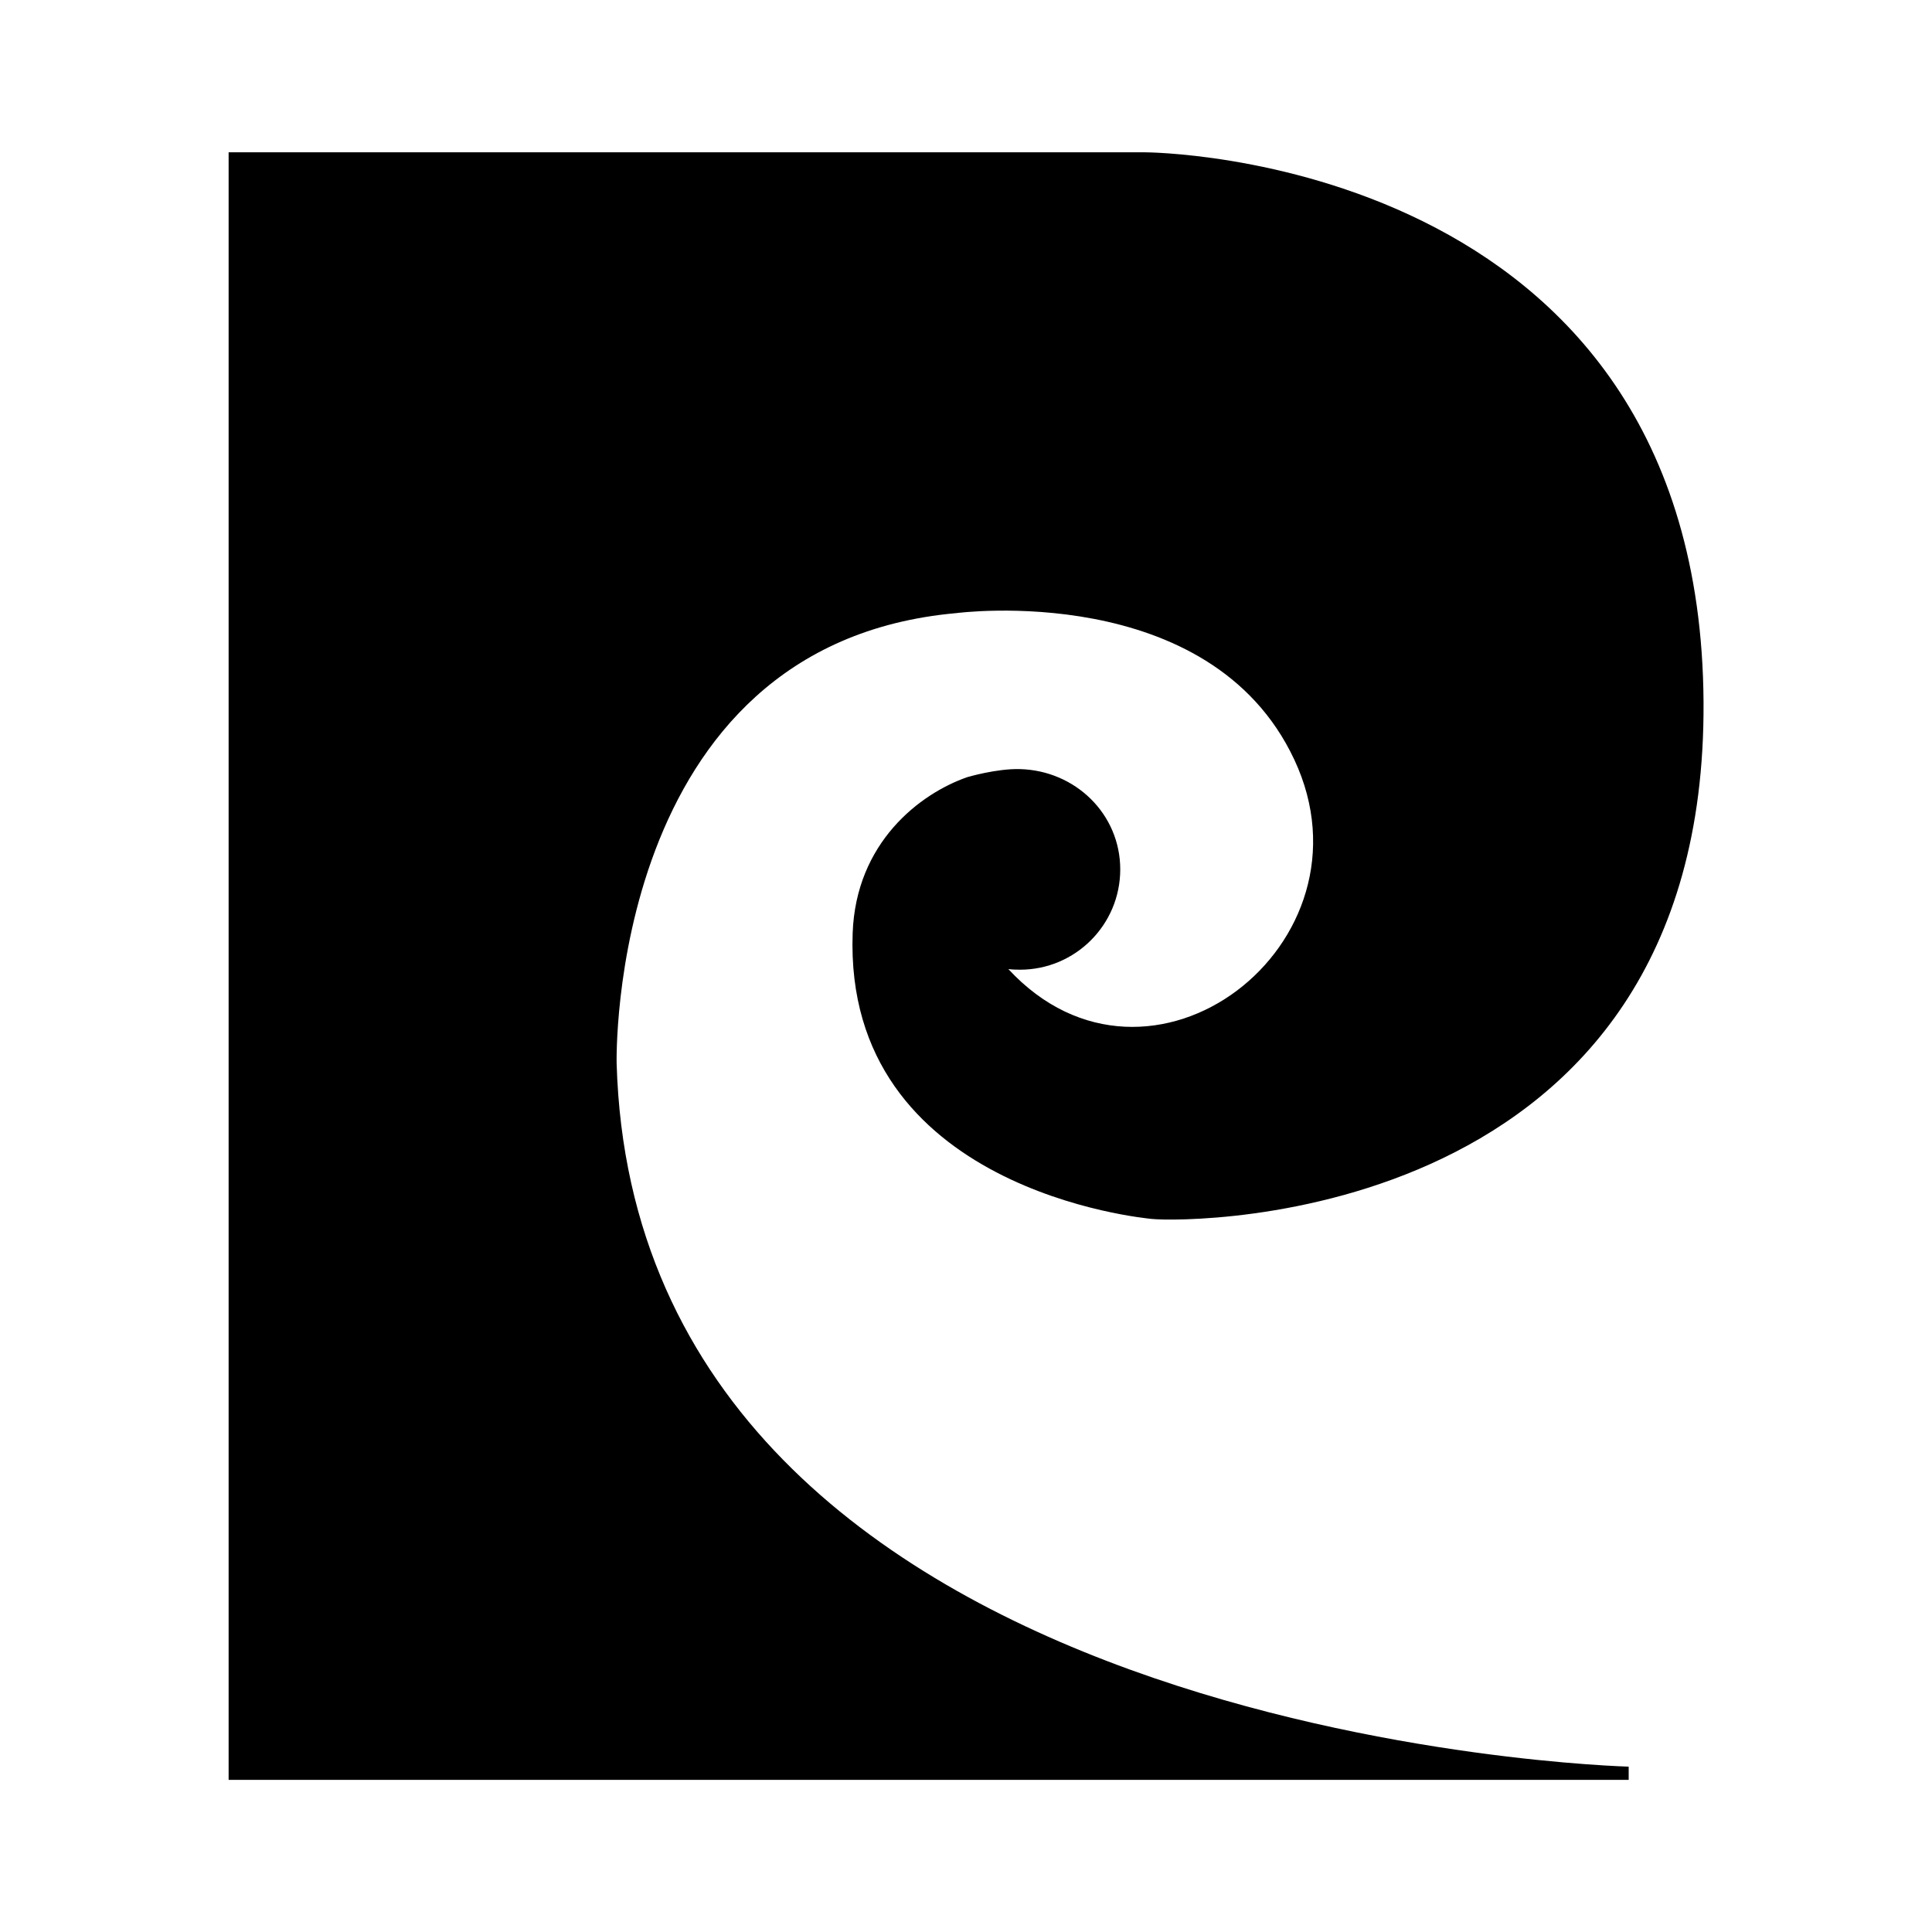
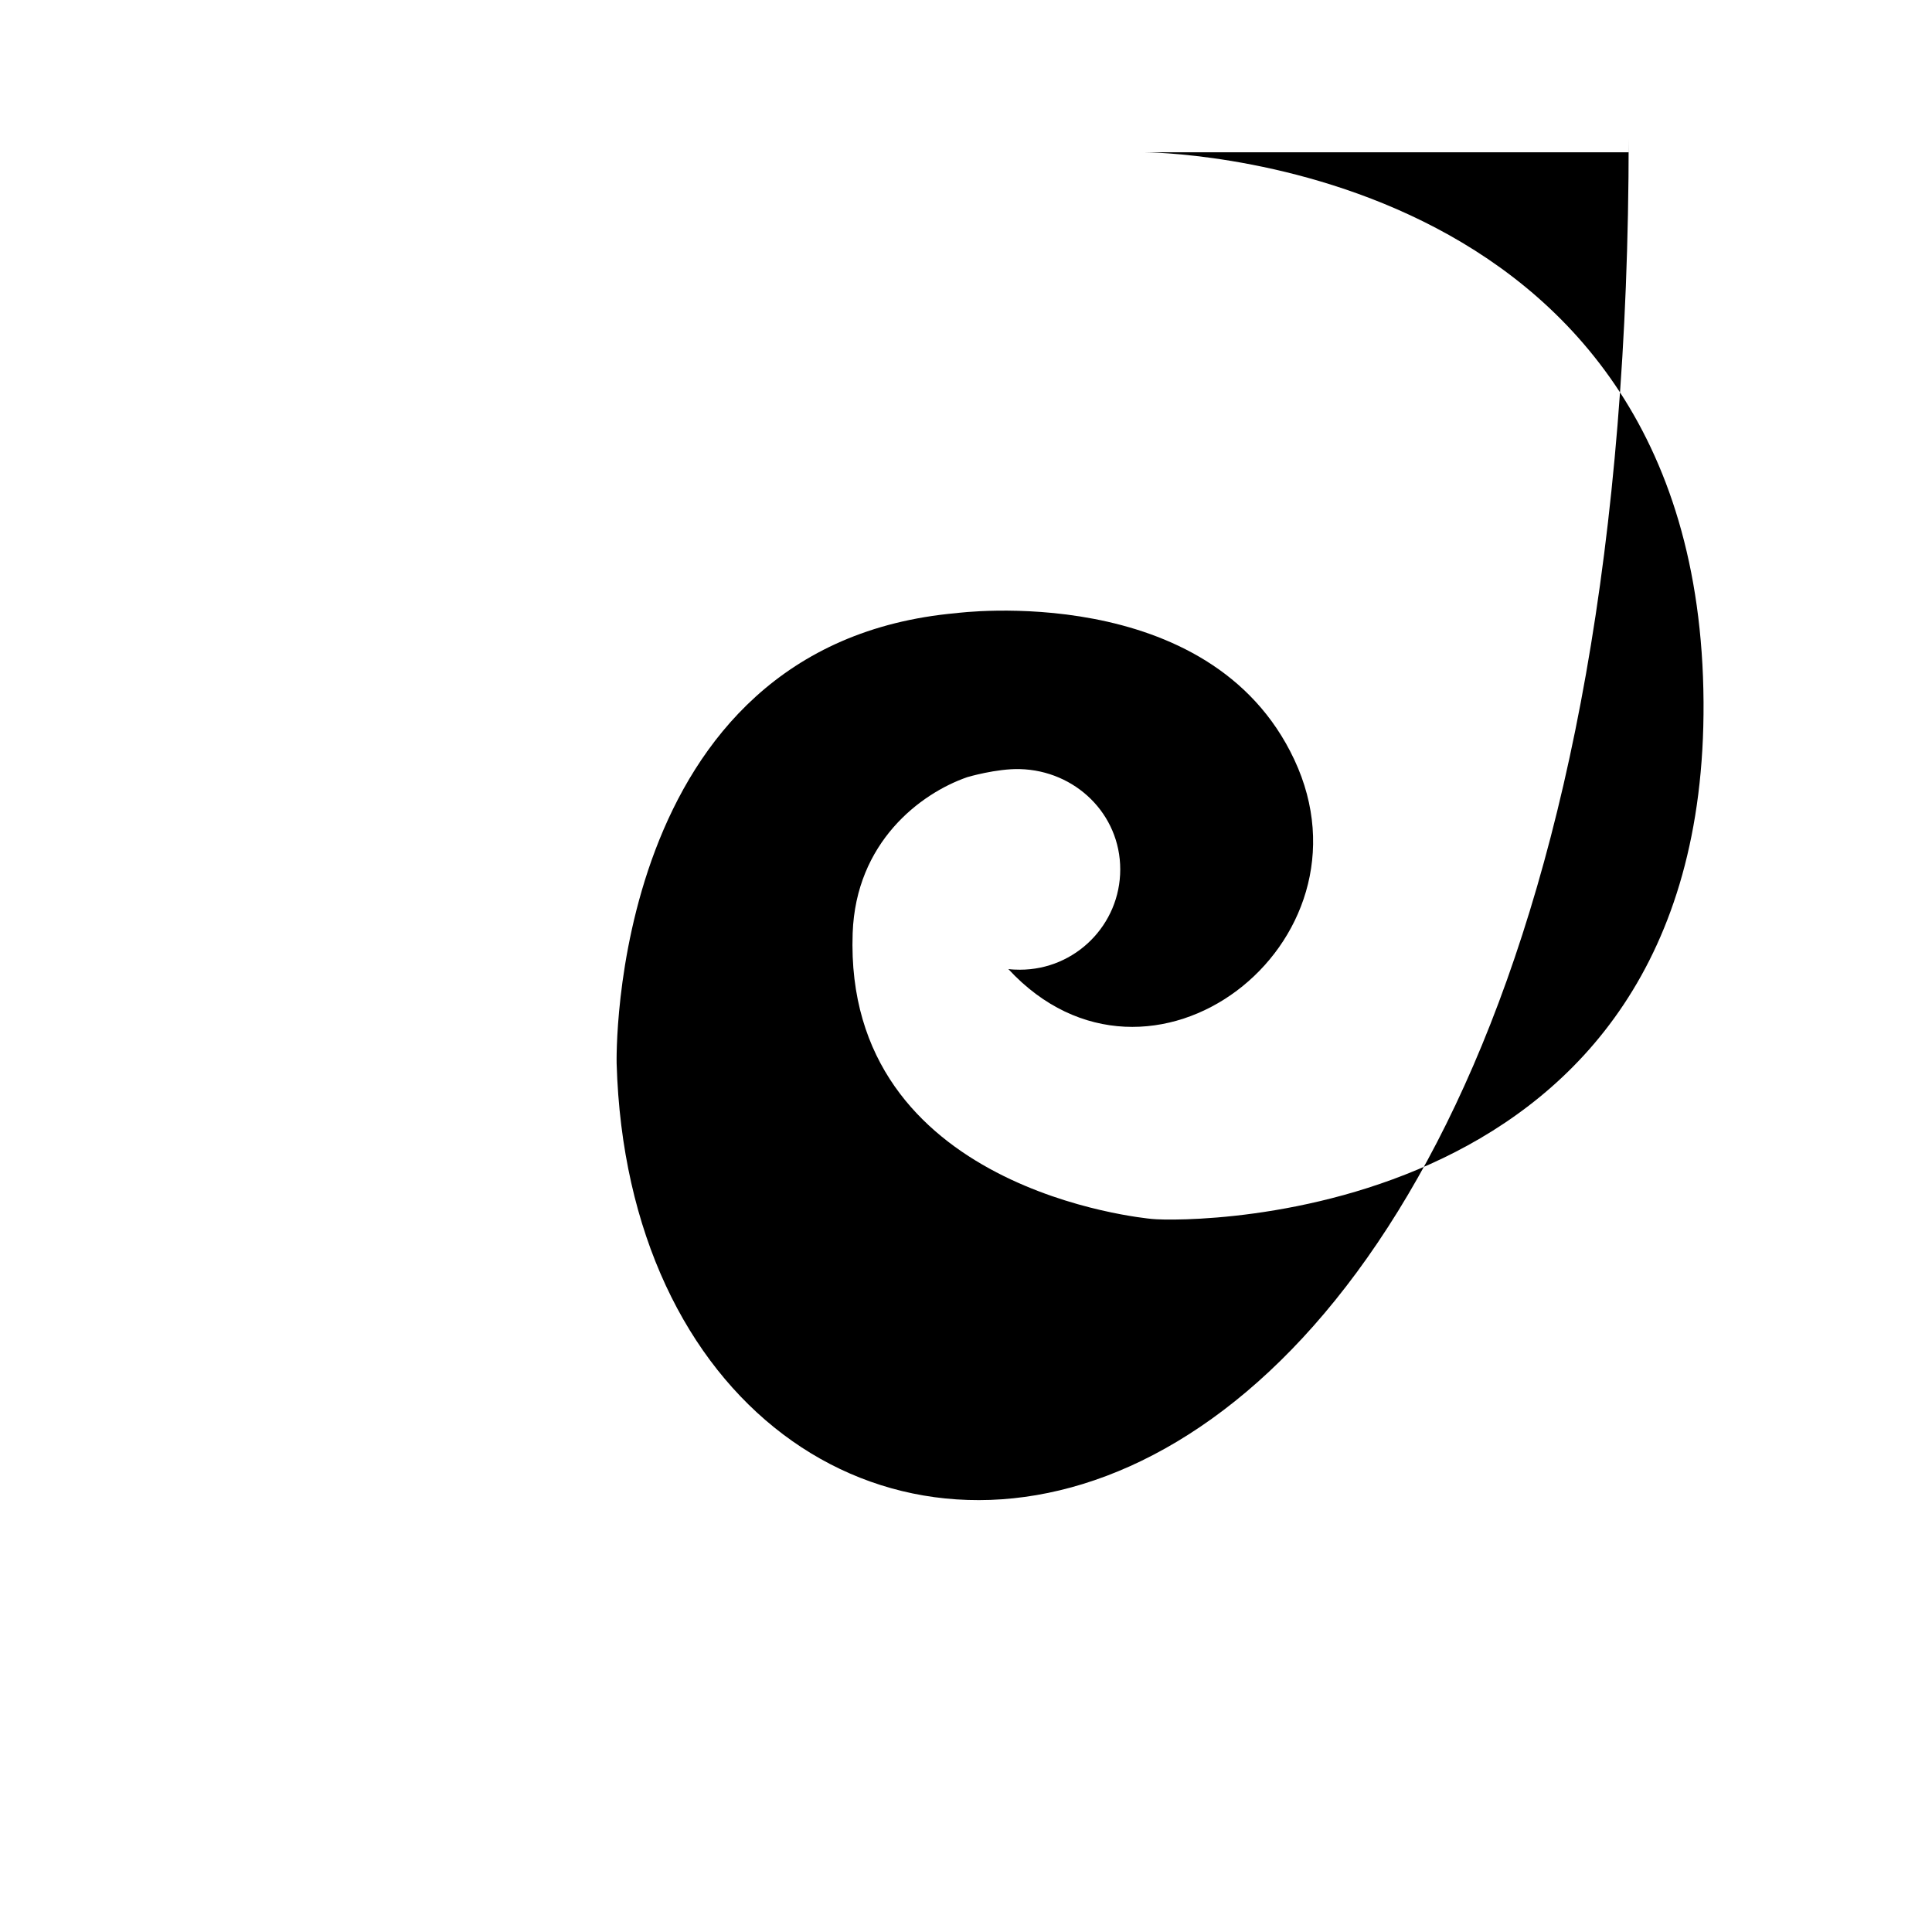
<svg xmlns="http://www.w3.org/2000/svg" version="1.2" baseProfile="tiny" id="Calque_1" x="0px" y="0px" viewBox="0 0 120 120" overflow="visible" xml:space="preserve">
-   <rect fill="#FFFFFF" width="120" height="120" />
-   <path d="M38.3,66.05c0,0-0.62-26.04,21.11-27.97c0,0,15.74-2.08,20.98,9.1c5.37,11.45-8.98,22.5-17.76,13.01  c0.23,0.03,0.47,0.04,0.72,0.04c3.44,0,6.23-2.79,6.23-6.23c0-3.44-2.79-6.14-6.23-6.23c-1.45-0.04-3.27,0.5-3.27,0.5  c-2.94,1.02-6.92,4.06-7.12,9.69c-0.57,15.99,18.19,17.71,18.58,17.75c2.32,0.24,34.46,0.4,34.27-32.09  C105.61,9.51,71.11,9.46,71.11,9.46H14.2v101.09h86.96v-0.82C101.16,109.72,39.52,108.23,38.3,66.05" />
+   <path d="M38.3,66.05c0,0-0.62-26.04,21.11-27.97c0,0,15.74-2.08,20.98,9.1c5.37,11.45-8.98,22.5-17.76,13.01  c0.23,0.03,0.47,0.04,0.72,0.04c3.44,0,6.23-2.79,6.23-6.23c0-3.44-2.79-6.14-6.23-6.23c-1.45-0.04-3.27,0.5-3.27,0.5  c-2.94,1.02-6.92,4.06-7.12,9.69c-0.57,15.99,18.19,17.71,18.58,17.75c2.32,0.24,34.46,0.4,34.27-32.09  C105.61,9.51,71.11,9.46,71.11,9.46H14.2h86.96v-0.82C101.16,109.72,39.52,108.23,38.3,66.05" />
</svg>